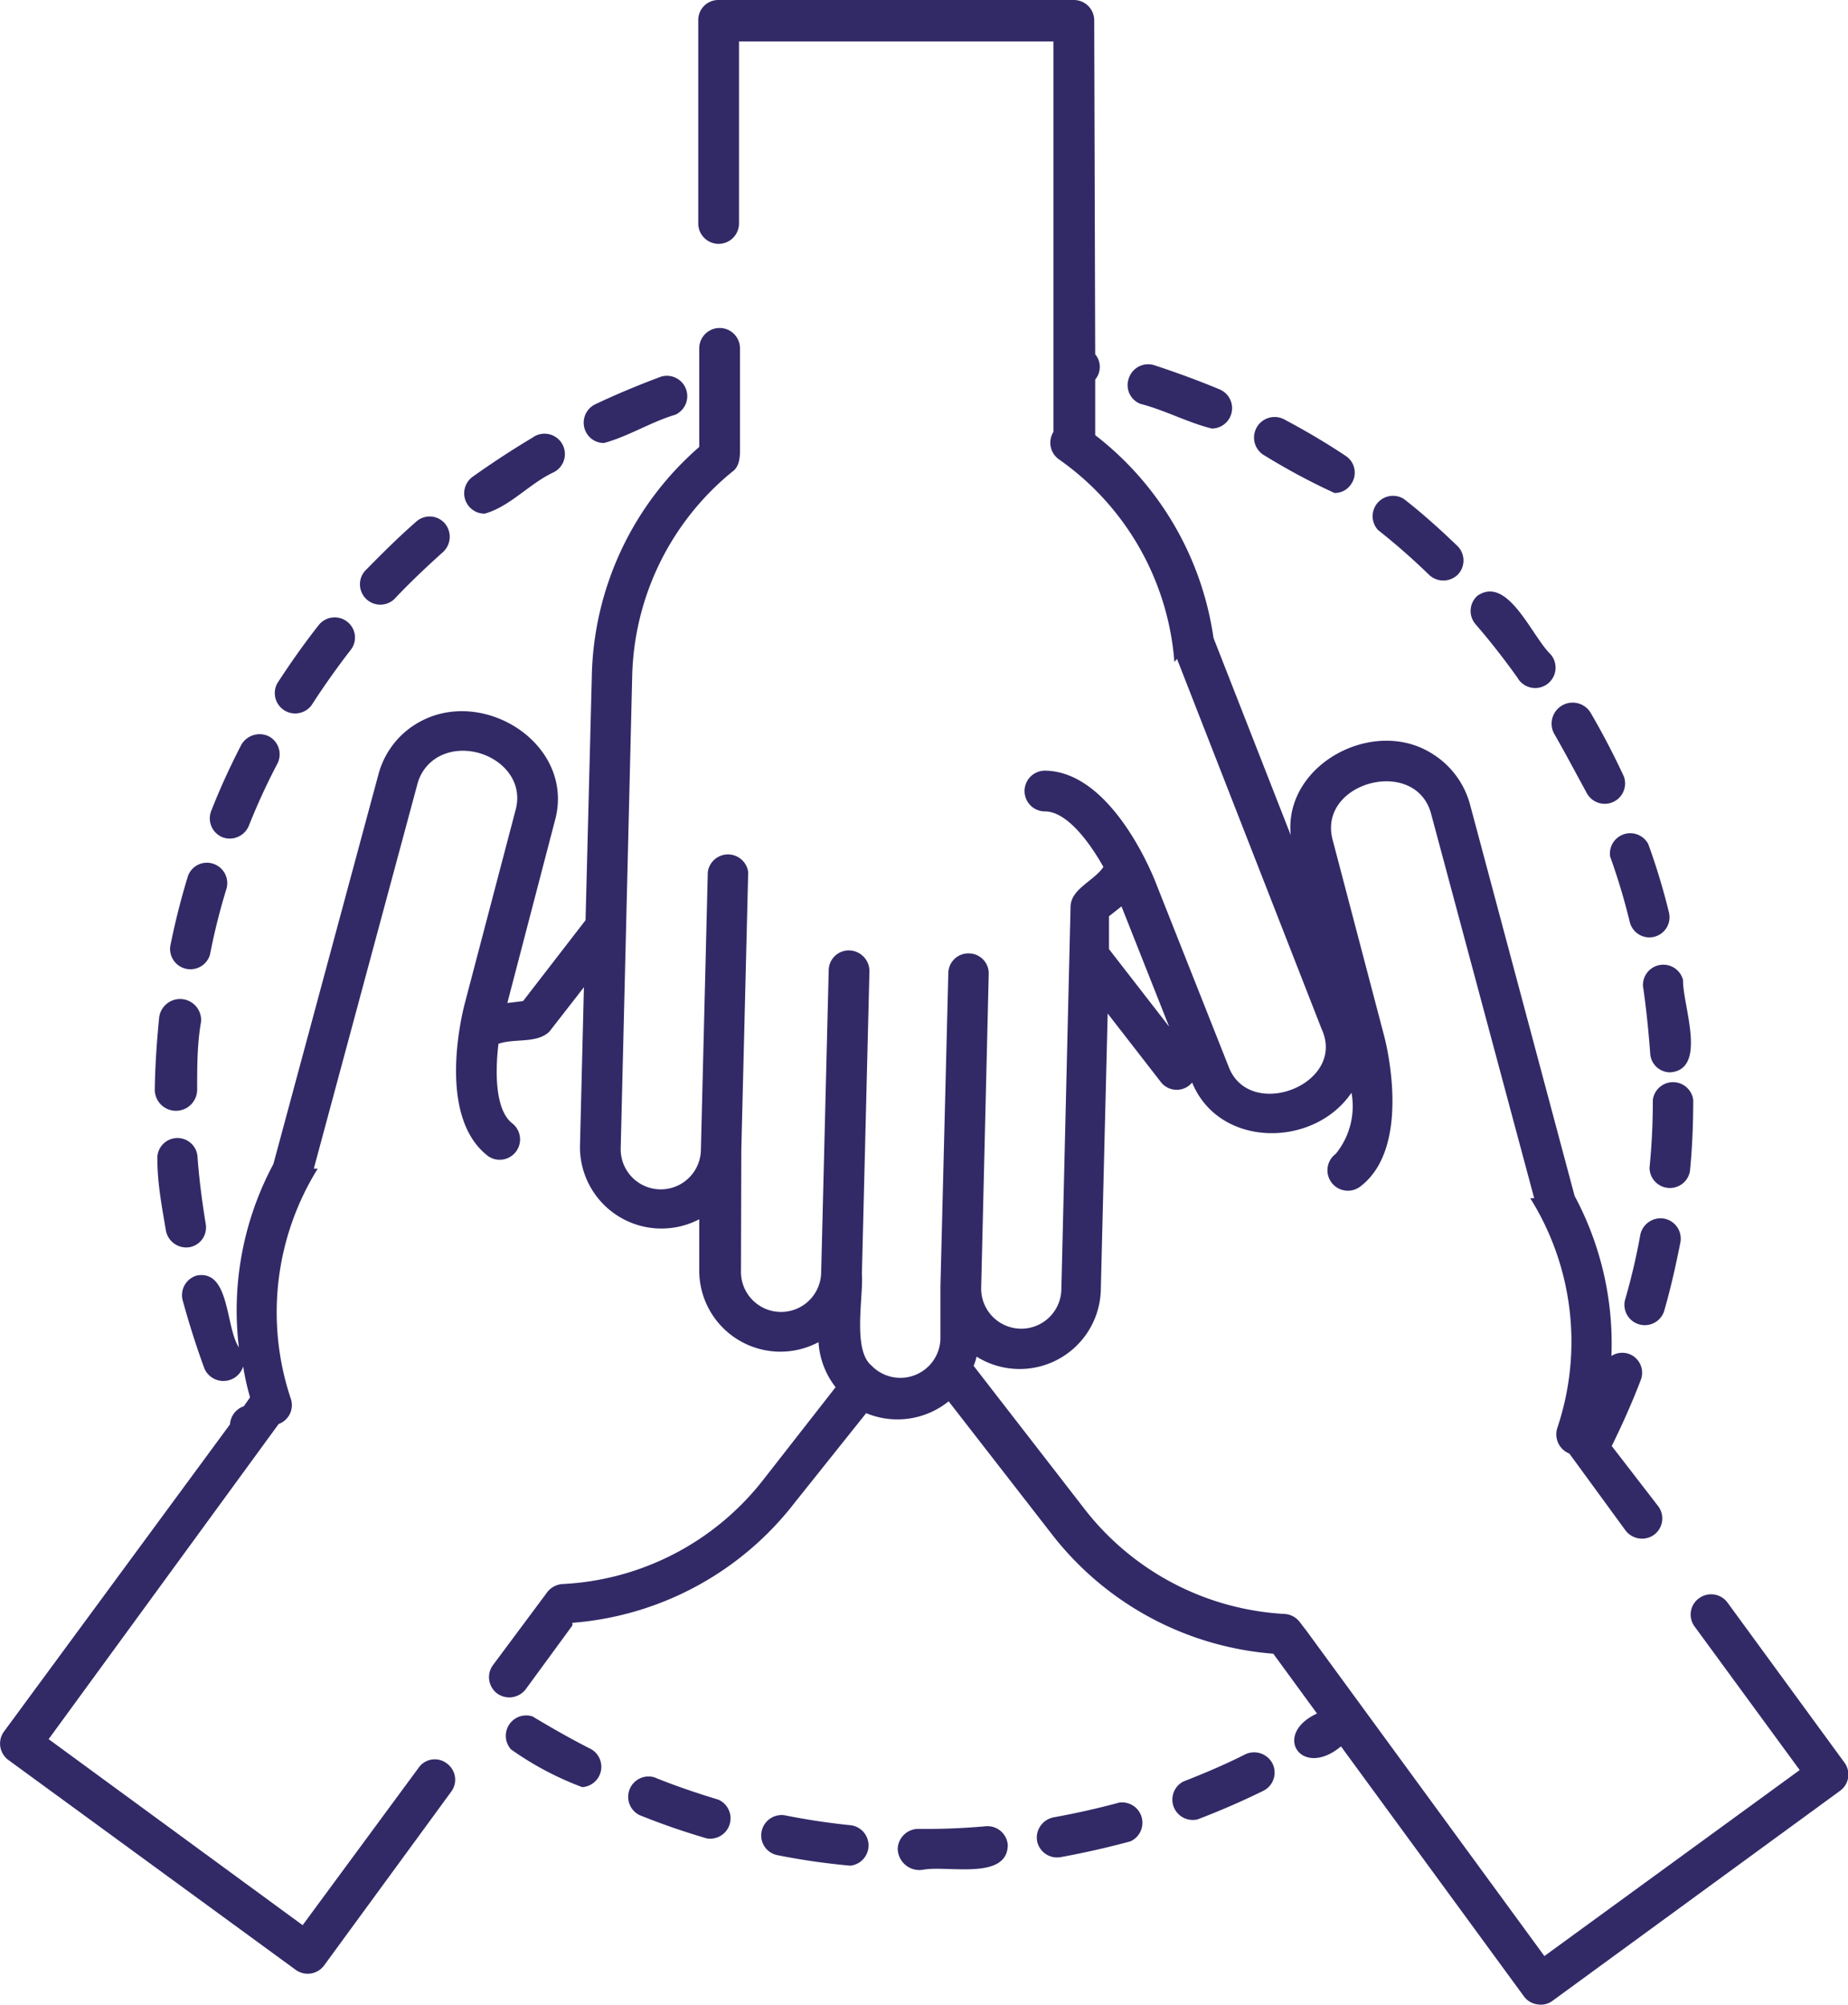
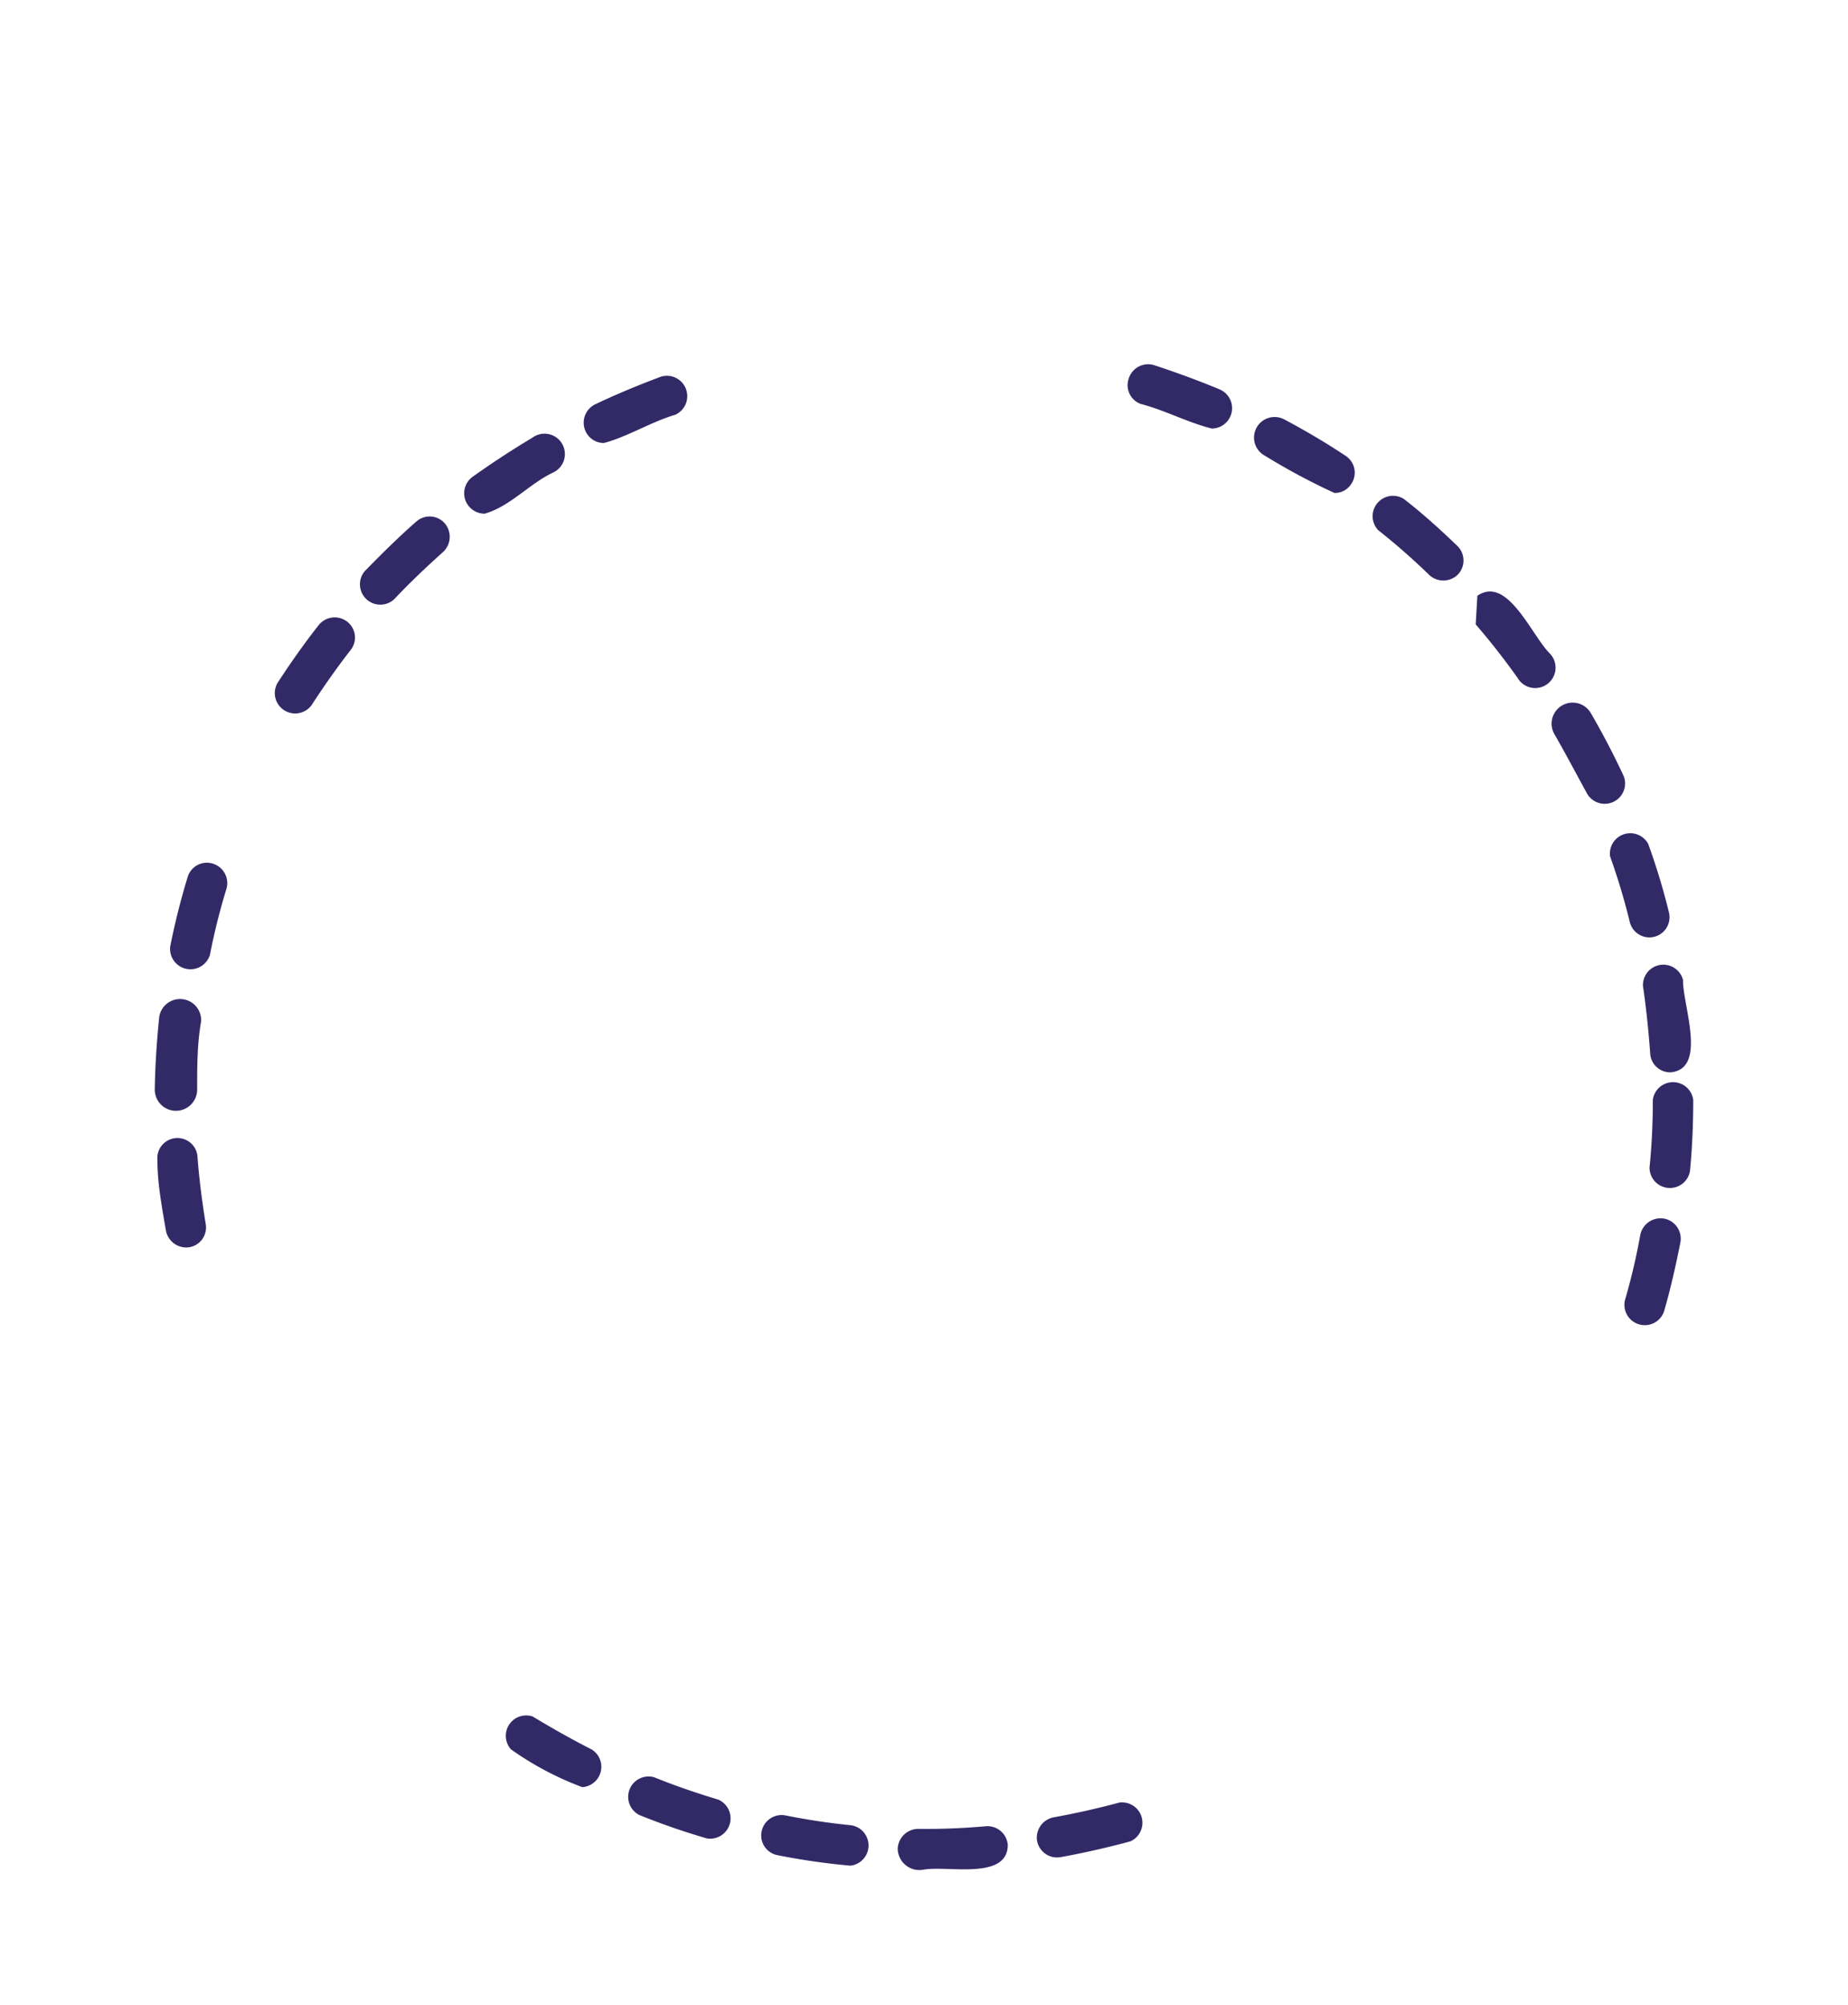
<svg xmlns="http://www.w3.org/2000/svg" width="56.24px" height="61px" viewBox="0 0 56.24 61">
  <defs>
    <style>
            .cls-1a14 {
                fill: #322a67;
            }
        </style>
  </defs>
  <g id="Layer_2" data-name="Layer 2">
    <g id="Layer_1-2" data-name="Layer 1">
-       <path class="cls-1a14" d="M7,43.34.12,52.69a.62.62,0,0,0,.13.86L9,59.94a.62.62,0,0,0,.86-.13l3.87-5.29a.61.61,0,0,0-.13-.86h0a.6.6,0,0,0-.86.13L9.21,58.58,1.48,52.92l7-9.59a.61.61,0,0,0,.37-.77,8.27,8.27,0,0,1,.82-7l-.12,0L12.7,23.87a1.33,1.33,0,0,1,.64-.84c1.07-.59,2.71.3,2.35,1.62l-1.55,5.9c-.09.35-.85,3.46.73,4.64a.62.62,0,0,0,.73-1c-.52-.39-.54-1.51-.43-2.43.5-.17,1.17,0,1.55-.37l1.05-1.35-.12,4.84a2.48,2.48,0,0,0,3.63,2.22l0,1.53a2.47,2.47,0,0,0,3.63,2.21,2.46,2.46,0,0,0,.52,1.37L23.25,45a8.26,8.26,0,0,1-6.13,3.2.64.64,0,0,0-.46.24L15,50.67a.62.62,0,0,0,.13.86A.63.63,0,0,0,16,51.4l1.42-1.94,0-.08a9.47,9.47,0,0,0,6.76-3.65L26.36,43a2.48,2.48,0,0,0,2.51-.36L32,46.67a9.45,9.45,0,0,0,6.75,3.65l1.33,1.82c-1.38.64-.47,2,.73,1l5.57,7.61a.6.6,0,0,0,.41.24.59.59,0,0,0,.46-.11L56,54.49a.61.61,0,0,0,.13-.86l-3.56-4.87a.62.62,0,0,0-.86-.13h0a.61.61,0,0,0-.14.86l3.2,4.37L47,59.52l-7.22-9.87-.23-.3a.62.62,0,0,0-.46-.24A8.28,8.28,0,0,1,33,45.91l-3.37-4.35a1.52,1.52,0,0,0,.09-.28,2.47,2.47,0,0,0,3.78-2l.21-8.44,1.63,2.1a.61.61,0,0,0,.94,0c.82,2,3.7,2,4.85.31a2.29,2.29,0,0,1-.48,1.86.62.62,0,0,0,.74,1c1.57-1.18.82-4.29.72-4.64l-1.55-5.9c-.49-1.78,2.55-2.58,3-.78l3.13,11.67-.12,0a8.23,8.23,0,0,1,.82,7,.63.63,0,0,0,.37.77l1.71,2.34a.63.63,0,0,0,.87.13h0a.62.62,0,0,0,.13-.86L49.05,44h0c.32-.65.62-1.32.88-2a.61.61,0,0,0-.35-.8h0a.61.61,0,0,0-.54.06,9.51,9.51,0,0,0-1.12-4.87L44.74,24.49a2.62,2.62,0,0,0-1.21-1.59c-1.78-1.07-4.46.38-4.25,2.51l-2.35-6a9.5,9.5,0,0,0-3.6-6.17V11.55a.6.6,0,0,0,0-.77L33.3.62A.62.62,0,0,0,32.68,0L21.87,0a.61.61,0,0,0-.62.62V6.8a.62.62,0,0,0,1.24,0V1.26l9.57,0,0,11.88a.62.62,0,0,0,.17.84,8.3,8.3,0,0,1,3.51,6.16l.08-.09,4.4,11.26C41,33,38,34.15,37.38,32.43l-2.25-5.68c-.14-.33-1.37-3.28-3.33-3.3a.62.62,0,0,0,0,1.24c.65,0,1.33.89,1.78,1.69-.29.43-1,.67-1,1.22l-.28,11.64a1.22,1.22,0,0,1-2.44-.06l.23-9.54a.61.61,0,0,0-.6-.63.61.61,0,0,0-.63.6l-.24,9.54h0l0,1.59a1.22,1.22,0,0,1-2.1.81c-.58-.48-.24-2.09-.29-2.79h0l.23-9.21a.63.63,0,0,0-.61-.63.61.61,0,0,0-.63.6l-.23,9.21a1.22,1.22,0,1,1-2.44-.06L22.56,35l.21-8.46a.62.62,0,0,0-1.23,0L21.33,35h0a1.22,1.22,0,0,1-2.44-.06l.35-14.38a8.27,8.27,0,0,1,3.05-6.21c.26-.18.23-.57.23-.85v-2.9a.62.62,0,0,0-1.24,0c0,.72,0,2.25,0,3a9.49,9.49,0,0,0-3.27,7L17.82,28l-1.9,2.46-.48.06L16.88,25c.67-2.34-2.19-4.16-4.17-3a2.57,2.57,0,0,0-1.2,1.59L8.32,35.42A9.43,9.43,0,0,0,7.27,41C6.86,40.38,7,38.64,6,38.81H6a.62.62,0,0,0-.44.76c.19.69.41,1.39.66,2.07a.63.63,0,0,0,1.18-.06,7.93,7.93,0,0,0,.21.94l-.19.27,0,0A.62.62,0,0,0,7,43.34ZM34.13,27.58l1.45,3.66-1.83-2.36,0-1Z" />
-       <path class="cls-1a14" d="M37.9,53.38c-.61.31-1.25.58-1.89.83a.62.62,0,0,0,.44,1.15c.68-.26,1.35-.55,2-.87a.62.62,0,0,0,.28-.82h0A.63.63,0,0,0,37.9,53.38Z" />
      <path class="cls-1a14" d="M6,33.14c0-.69,0-1.38.12-2.06A.62.62,0,0,0,4.84,31c-.07.71-.12,1.44-.13,2.17A.62.62,0,0,0,6,33.14Z" />
      <path class="cls-1a14" d="M50.3,33.47a20.15,20.15,0,0,1-.1,2.06.62.62,0,0,0,1.23.11c.07-.71.1-1.44.1-2.17A.62.62,0,0,0,50.3,33.47Z" />
      <path class="cls-1a14" d="M34.06,54.85c-.66.18-1.34.33-2,.45a.63.63,0,0,0-.5.71h0a.62.62,0,0,0,.72.5c.71-.13,1.42-.29,2.12-.48A.62.62,0,0,0,34.06,54.85Z" />
      <path class="cls-1a14" d="M49.92,37.57a19.36,19.36,0,0,1-.47,2,.62.62,0,0,0,1.19.34c.2-.69.36-1.4.5-2.11a.62.62,0,0,0-.5-.72h0A.63.63,0,0,0,49.92,37.57Z" />
      <path class="cls-1a14" d="M14.75,15.63c.76-.21,1.36-.91,2.08-1.25a.62.62,0,1,0-.63-1.06c-.62.37-1.23.77-1.82,1.19A.62.62,0,0,0,14.75,15.63Z" />
      <path class="cls-1a14" d="M9.48,21.46c.37-.57.77-1.14,1.19-1.68a.61.61,0,0,0-.1-.86h0a.62.62,0,0,0-.87.1c-.45.57-.87,1.17-1.26,1.77A.62.62,0,0,0,9.48,21.46Z" />
      <path class="cls-1a14" d="M12,18.23c.47-.5,1-1,1.48-1.43a.63.63,0,0,0,.06-.87h0a.61.61,0,0,0-.87-.06c-.55.48-1.07,1-1.57,1.51A.62.62,0,0,0,12,18.23Z" />
      <path class="cls-1a14" d="M6.26,37.24c-.11-.68-.2-1.36-.25-2.05a.61.61,0,0,0-.65-.56h0a.61.61,0,0,0-.57.66c0,.72.14,1.45.26,2.16a.63.63,0,0,0,.72.5h0A.61.61,0,0,0,6.26,37.24Z" />
-       <path class="cls-1a14" d="M7.58,25.11a19.64,19.64,0,0,1,.86-1.87.62.62,0,0,0-.25-.83.64.64,0,0,0-.85.26c-.33.64-.64,1.31-.91,2a.62.62,0,0,0,.35.81A.63.63,0,0,0,7.58,25.11Z" />
      <path class="cls-1a14" d="M47.3,22.33c.34.59.66,1.2,1,1.82a.62.62,0,0,0,1.12-.52c-.3-.65-.64-1.3-1-1.92A.62.62,0,0,0,47.3,22.33Z" />
      <path class="cls-1a14" d="M49,26.06c.23.64.43,1.3.6,2a.61.61,0,1,0,1.19-.3,20,20,0,0,0-.63-2.08A.62.62,0,0,0,49,26.06Z" />
      <path class="cls-1a14" d="M50,30c.1.68.17,1.37.22,2.05a.61.61,0,0,0,.61.58c1.15-.09.37-2.06.39-2.81A.62.62,0,0,0,50,30Z" />
      <path class="cls-1a14" d="M18,53.23c-.61-.31-1.21-.65-1.79-1a.62.62,0,0,0-.66,1,9.43,9.43,0,0,0,2.17,1.15A.62.62,0,0,0,18,53.23Z" />
      <path class="cls-1a14" d="M18.38,13.48c.74-.2,1.43-.64,2.17-.86a.62.62,0,0,0-.43-1.16c-.67.25-1.35.53-2,.84a.62.62,0,0,0-.3.82h0A.61.61,0,0,0,18.38,13.48Z" />
      <path class="cls-1a14" d="M25.9,55.54q-1-.1-2-.3a.62.62,0,0,0-.72.48.61.61,0,0,0,.48.73,20.82,20.82,0,0,0,2.22.32A.62.62,0,0,0,25.9,55.54Z" />
      <path class="cls-1a14" d="M21.86,54.76c-.66-.2-1.31-.42-1.95-.68a.62.62,0,0,0-.45,1.15,21.6,21.6,0,0,0,2.05.71A.62.62,0,0,0,21.86,54.76Z" />
      <path class="cls-1a14" d="M30,55.57a20.15,20.15,0,0,1-2.06.08.63.63,0,0,0-.62.6.66.66,0,0,0,.79.64c.74-.13,2.55.33,2.56-.75A.62.62,0,0,0,30,55.57Z" />
-       <path class="cls-1a14" d="M44.91,19c.45.52.87,1.06,1.27,1.62a.62.62,0,1,0,1-.72c-.56-.54-1.3-2.41-2.22-1.77A.62.62,0,0,0,44.91,19Z" />
+       <path class="cls-1a14" d="M44.91,19c.45.52.87,1.06,1.27,1.62a.62.62,0,1,0,1-.72c-.56-.54-1.3-2.41-2.22-1.77Z" />
      <path class="cls-1a14" d="M6.39,29.05a19.48,19.48,0,0,1,.5-2,.62.62,0,0,0-.41-.77.61.61,0,0,0-.77.41,21.7,21.7,0,0,0-.53,2.11A.62.62,0,0,0,6.39,29.05Z" />
      <path class="cls-1a14" d="M41.94,16.13a20.1,20.1,0,0,1,1.55,1.36.63.63,0,0,0,.87,0h0a.62.62,0,0,0,0-.87c-.52-.5-1.07-1-1.64-1.44A.62.62,0,0,0,41.94,16.13Z" />
      <path class="cls-1a14" d="M38.5,13.87A19.78,19.78,0,0,0,40.61,15a.59.59,0,0,0,.51-.27.61.61,0,0,0-.17-.86c-.6-.4-1.23-.77-1.87-1.11A.62.62,0,0,0,38.5,13.87Z" />
      <path class="cls-1a14" d="M34.71,12.29c.74.19,1.44.57,2.17.75a.62.62,0,0,0,.24-1.19c-.67-.28-1.36-.53-2-.74a.62.62,0,0,0-.77.41h0A.61.61,0,0,0,34.71,12.29Z" />
    </g>
  </g>
</svg>